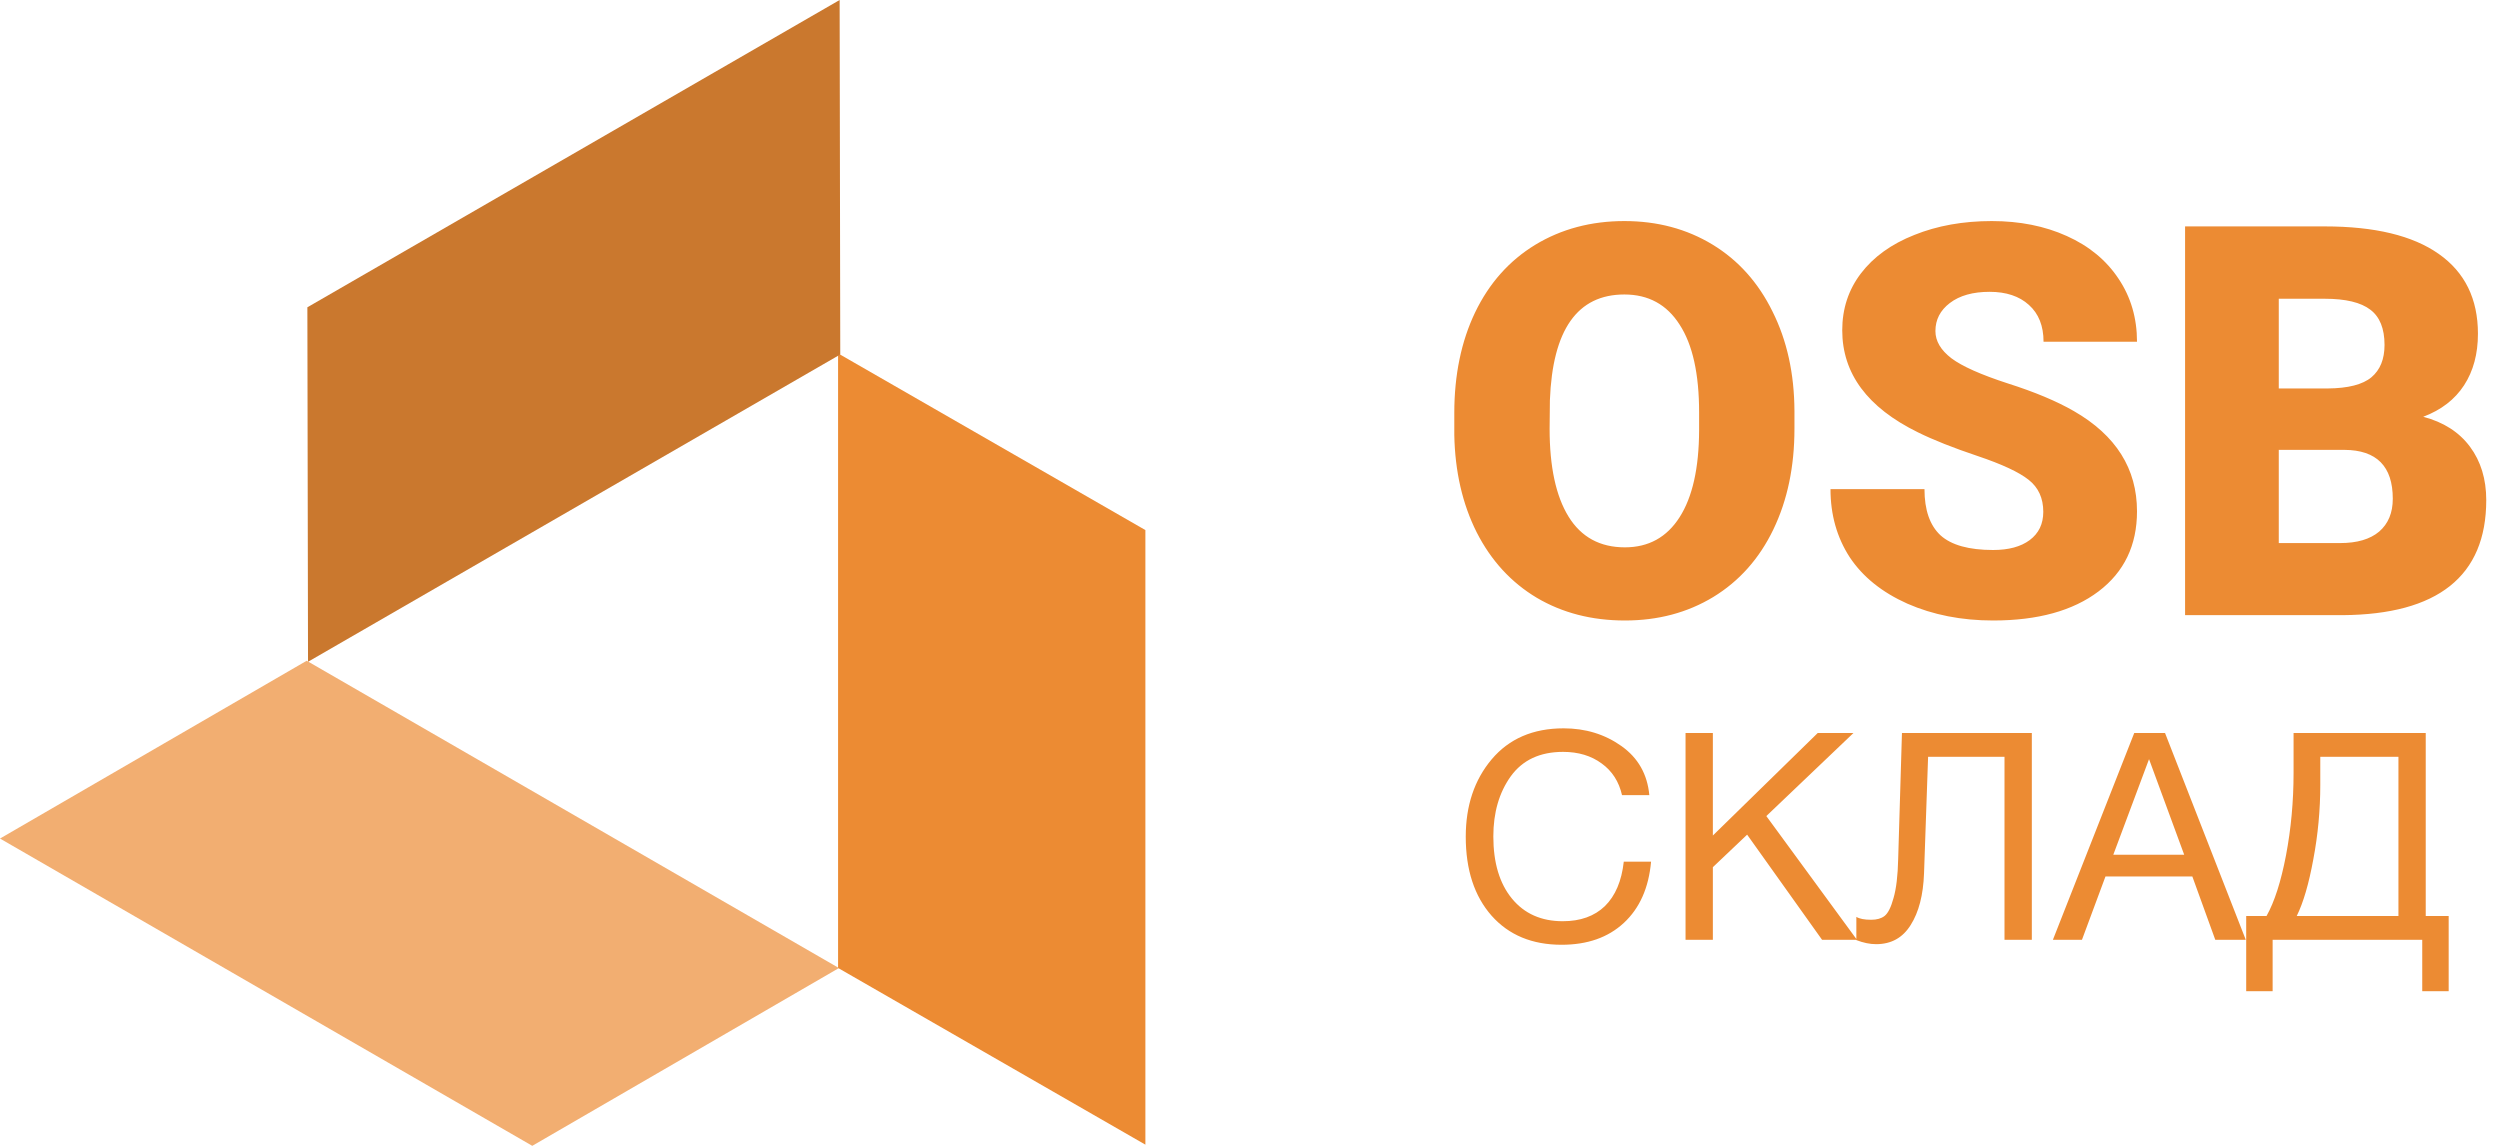
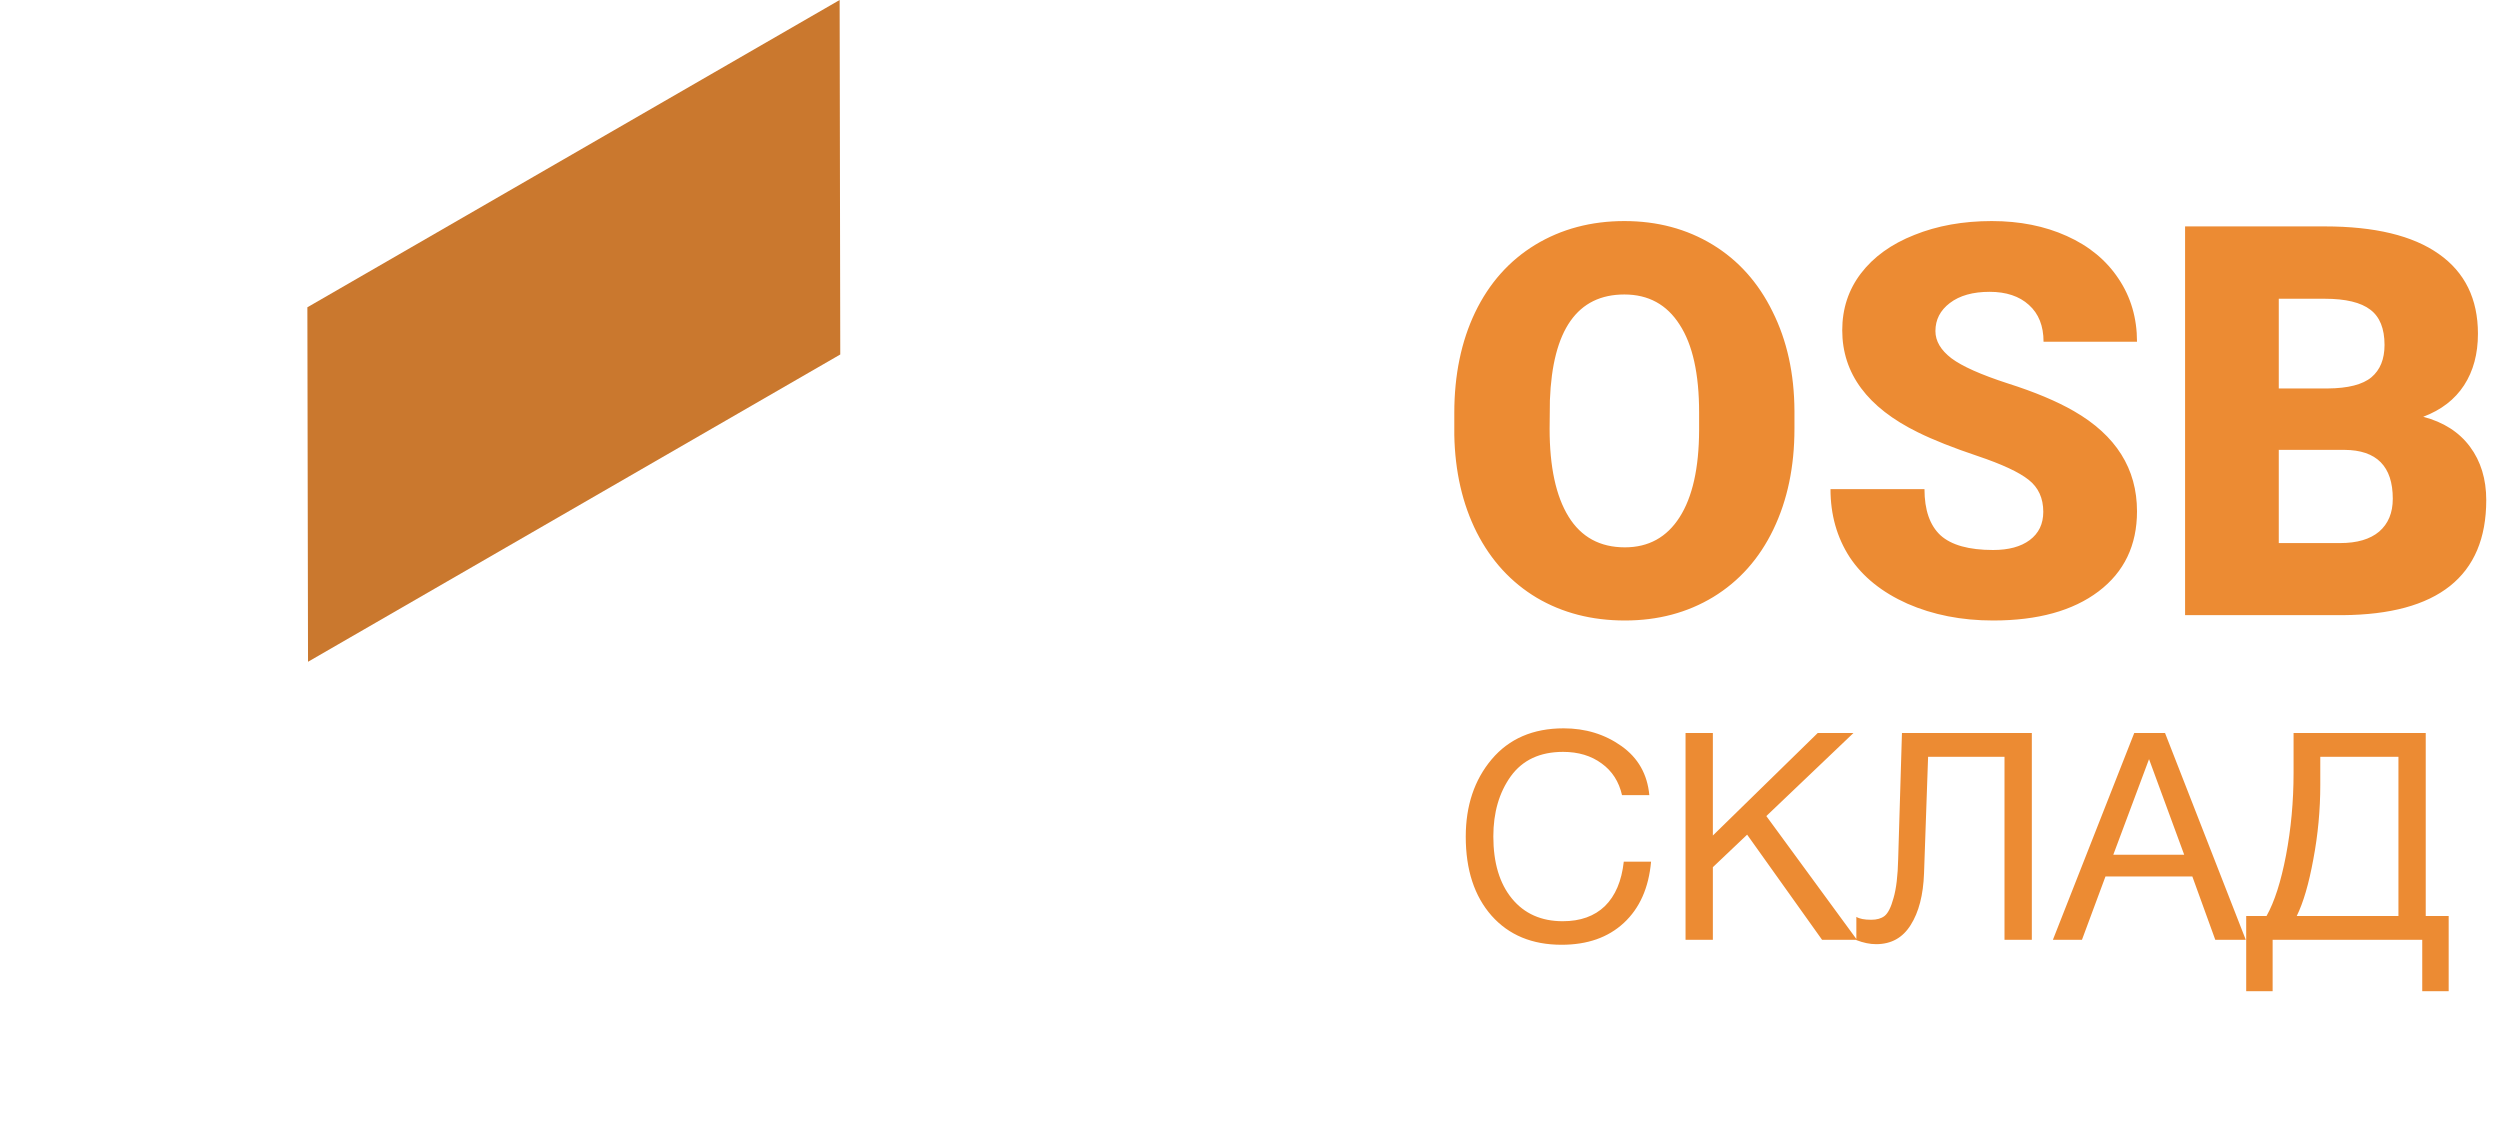
<svg xmlns="http://www.w3.org/2000/svg" width="96" height="44" viewBox="0 0 96 44" fill="none">
  <path d="M68.907 16.465C68.907 17.921 68.637 19.21 68.097 20.331C67.557 21.452 66.788 22.316 65.79 22.925C64.799 23.526 63.668 23.827 62.396 23.827C61.125 23.827 59.997 23.536 59.013 22.955C58.029 22.367 57.26 21.53 56.706 20.444C56.159 19.357 55.872 18.109 55.845 16.701V15.861C55.845 14.398 56.112 13.109 56.645 11.995C57.185 10.874 57.954 10.01 58.952 9.401C59.956 8.793 61.098 8.489 62.376 8.489C63.64 8.489 64.768 8.79 65.76 9.391C66.75 9.993 67.519 10.85 68.066 11.965C68.62 13.072 68.9 14.343 68.907 15.778V16.465ZM65.246 15.84C65.246 14.357 64.997 13.232 64.498 12.467C64.006 11.694 63.299 11.308 62.376 11.308C60.571 11.308 59.618 12.662 59.516 15.368L59.505 16.465C59.505 17.928 59.748 19.053 60.233 19.839C60.718 20.625 61.44 21.018 62.396 21.018C63.306 21.018 64.006 20.631 64.498 19.859C64.991 19.087 65.24 17.976 65.246 16.527V15.84ZM78.462 19.654C78.462 19.128 78.274 18.718 77.899 18.424C77.529 18.13 76.876 17.826 75.94 17.511C75.004 17.197 74.238 16.893 73.644 16.599C71.709 15.649 70.742 14.343 70.742 12.682C70.742 11.855 70.981 11.127 71.46 10.498C71.945 9.863 72.628 9.371 73.51 9.022C74.392 8.667 75.383 8.489 76.483 8.489C77.557 8.489 78.517 8.68 79.365 9.063C80.219 9.446 80.882 9.993 81.353 10.704C81.825 11.408 82.061 12.214 82.061 13.123H78.472C78.472 12.515 78.285 12.043 77.909 11.708C77.54 11.373 77.037 11.206 76.401 11.206C75.759 11.206 75.25 11.349 74.874 11.636C74.505 11.917 74.32 12.275 74.32 12.713C74.32 13.096 74.525 13.444 74.936 13.759C75.346 14.066 76.067 14.388 77.099 14.723C78.131 15.051 78.978 15.406 79.642 15.789C81.254 16.718 82.061 18 82.061 19.634C82.061 20.939 81.569 21.964 80.585 22.709C79.6 23.454 78.251 23.827 76.535 23.827C75.325 23.827 74.228 23.612 73.244 23.181C72.266 22.744 71.528 22.149 71.029 21.397C70.537 20.638 70.291 19.767 70.291 18.783H73.9C73.9 19.582 74.105 20.174 74.515 20.556C74.932 20.932 75.606 21.12 76.535 21.12C77.13 21.12 77.598 20.994 77.939 20.741C78.288 20.481 78.462 20.119 78.462 19.654ZM83.907 23.622V8.694H89.269C91.189 8.694 92.649 9.046 93.647 9.75C94.651 10.454 95.153 11.476 95.153 12.816C95.153 13.588 94.976 14.247 94.621 14.794C94.265 15.341 93.742 15.744 93.052 16.004C93.831 16.209 94.429 16.592 94.846 17.152C95.263 17.713 95.472 18.396 95.472 19.203C95.472 20.666 95.006 21.766 94.077 22.504C93.155 23.236 91.784 23.608 89.966 23.622H83.907ZM87.505 17.275V20.854H89.863C90.512 20.854 91.012 20.707 91.36 20.413C91.709 20.112 91.883 19.692 91.883 19.152C91.883 17.908 91.264 17.282 90.027 17.275H87.505ZM87.505 14.917H89.382C90.167 14.911 90.728 14.767 91.063 14.487C91.397 14.206 91.566 13.793 91.566 13.246C91.566 12.617 91.384 12.166 91.022 11.893C90.659 11.613 90.075 11.472 89.269 11.472H87.505V14.917Z" fill="#EC8B33" />
  <path d="M63.401 33.088C63.312 34.092 62.963 34.877 62.353 35.442C61.75 36 60.955 36.279 59.966 36.279C58.835 36.279 57.939 35.907 57.277 35.163C56.615 34.412 56.285 33.401 56.285 32.129C56.285 30.939 56.615 29.95 57.277 29.162C57.947 28.366 58.869 27.968 60.044 27.968C60.884 27.968 61.624 28.195 62.264 28.649C62.903 29.102 63.26 29.731 63.334 30.534H62.286C62.167 30.013 61.907 29.608 61.505 29.318C61.103 29.021 60.609 28.872 60.021 28.872C59.136 28.872 58.467 29.184 58.014 29.809C57.567 30.433 57.344 31.203 57.344 32.118C57.344 33.129 57.582 33.925 58.058 34.505C58.534 35.085 59.185 35.375 60.01 35.375C60.687 35.375 61.226 35.182 61.628 34.795C62.029 34.401 62.271 33.832 62.353 33.088H63.401ZM71.173 28.147L67.827 31.337L71.307 36.089H69.968L67.09 32.051L65.774 33.3V36.089H64.725V28.147H65.774V32.084L69.801 28.147H71.173ZM78.022 28.147V36.089H76.973V29.061H74.039L73.883 33.535C73.853 34.367 73.682 35.029 73.37 35.52C73.065 36.011 72.623 36.256 72.043 36.256C71.805 36.256 71.552 36.204 71.284 36.1V35.208C71.403 35.282 71.593 35.319 71.853 35.319C72.069 35.319 72.24 35.271 72.366 35.174C72.5 35.07 72.615 34.84 72.712 34.483C72.816 34.126 72.876 33.627 72.89 32.988L73.035 28.147H78.022ZM83.137 28.147L86.238 36.089H85.067L84.186 33.657H80.85L79.947 36.089H78.831L81.955 28.147H83.137ZM83.873 32.821L82.523 29.151L81.151 32.821H83.873ZM94.029 38.063H93.014V36.089H87.269V38.063H86.254V35.174H87.035C87.34 34.632 87.589 33.854 87.783 32.843C87.976 31.824 88.073 30.772 88.073 29.686V28.147H93.148V35.174H94.029V38.063ZM92.1 35.174V29.061H89.099V30.143C89.099 31.103 89.01 32.055 88.831 32.999C88.66 33.936 88.448 34.661 88.195 35.174H92.1Z" fill="#EC8B33" />
-   <path d="M20.439 44L0 32.2L11.776 25.373L32.215 37.173L20.439 44Z" fill="#F2AE71" />
-   <path d="M43.983 20.355V43.955L32.182 37.17V13.57L43.983 20.355Z" fill="#EC8B33" />
  <path d="M11.803 11.8L32.242 0L32.266 13.612L11.828 25.412L11.803 11.8Z" fill="#CA782E" />
</svg>